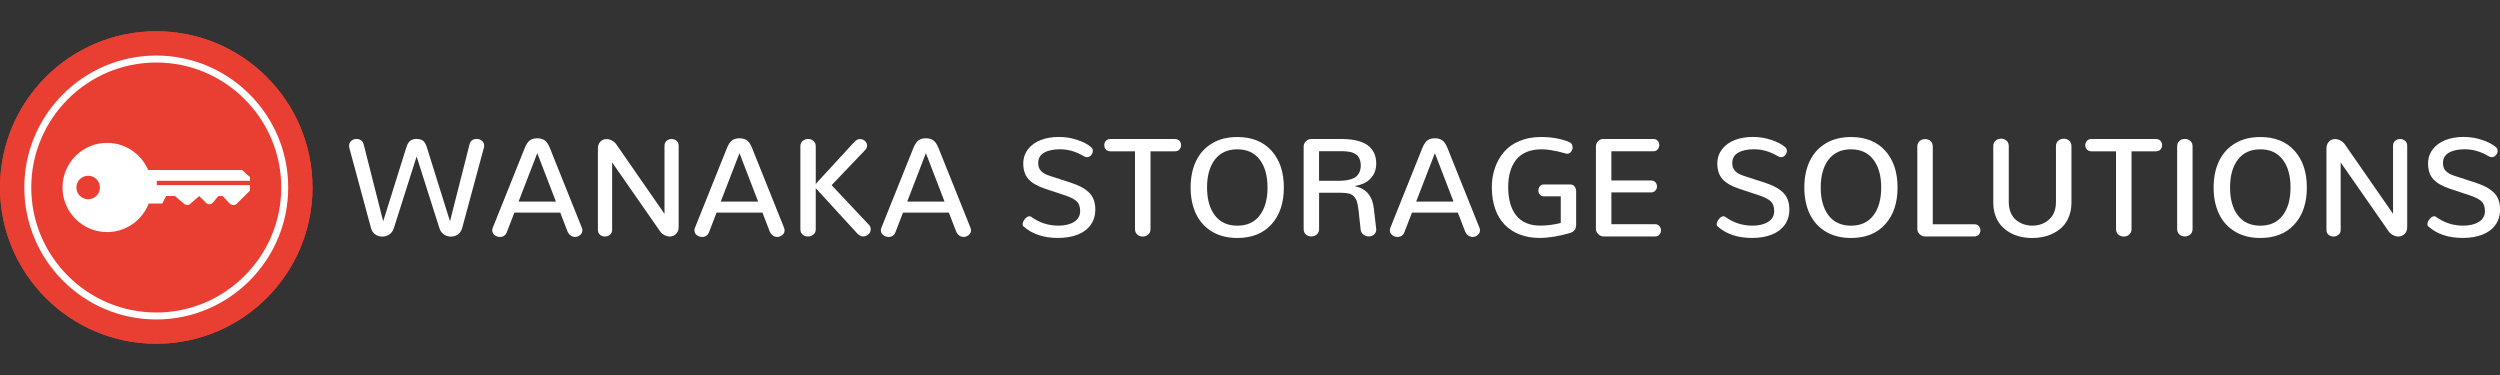
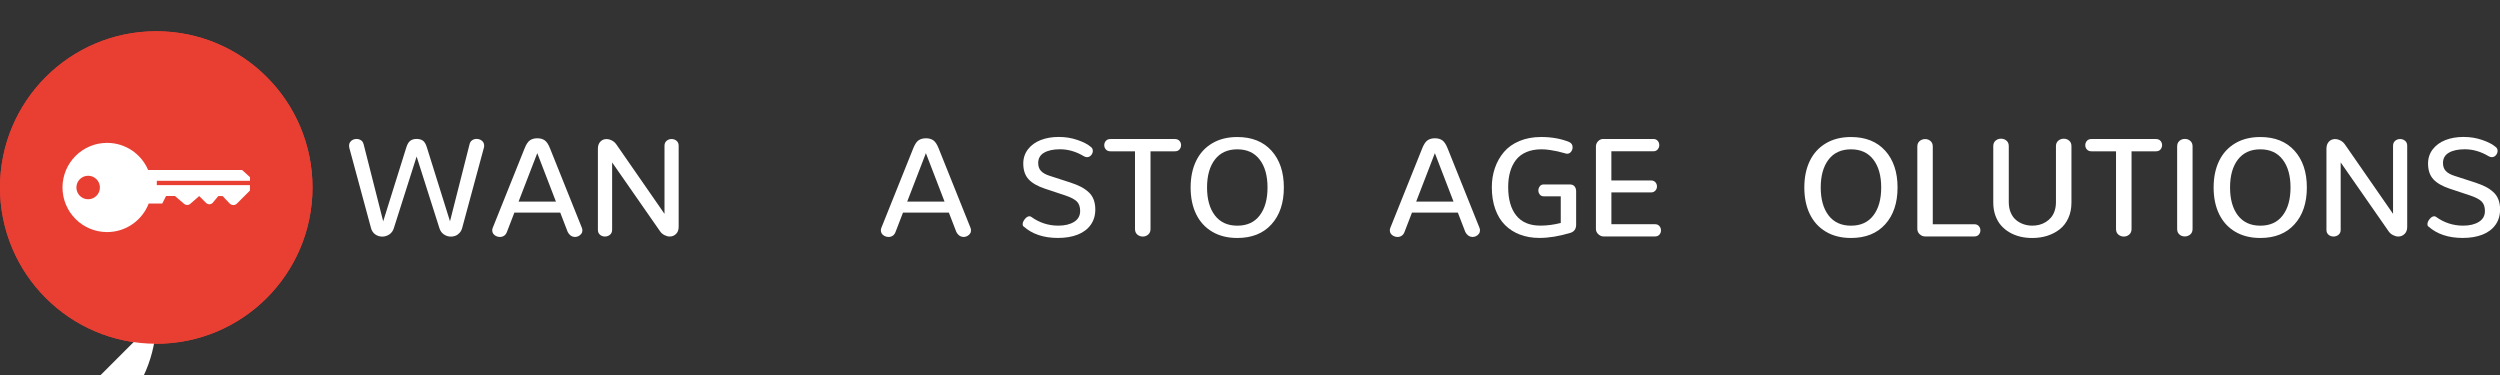
<svg xmlns="http://www.w3.org/2000/svg" id="Layer_1" viewBox="0 0 1000 150">
  <rect x="0" y="0" width="1000" height="150" fill="#333333" stroke="none" />
  <defs>
    <style>.cls-1{fill:#e93f33;}.cls-2{fill:#fff;}</style>
  </defs>
  <circle class="cls-1" cx="62.5" cy="75" r="62.5" />
-   <path class="cls-2" d="M62.5,127.78c-29.1,0-52.78-23.68-52.78-52.78S33.4,22.22,62.5,22.22s52.78,23.68,52.78,52.78-23.68,52.78-52.78,52.78ZM62.5,25c-27.57,0-50,22.43-50,50s22.43,50,50,50,50-22.43,50-50-22.43-50-50-50Z" />
+   <path class="cls-2" d="M62.5,127.78c-29.1,0-52.78-23.68-52.78-52.78s52.78,23.68,52.78,52.78-23.68,52.78-52.78,52.78ZM62.5,25c-27.57,0-50,22.43-50,50s22.43,50,50,50,50-22.43,50-50-22.43-50-50-50Z" />
  <path class="cls-2" d="M100,72.31v-1.44l-3.17-2.88h-37.58c-2.72-6.37-9.04-10.84-16.41-10.84-9.85,0-17.84,7.99-17.84,17.84s7.99,17.84,17.84,17.84c7.59,0,14.06-4.74,16.64-11.41h5.41l1.53-3.01h3.58l3.68,3.15c.69.59,1.71.59,2.39,0l3.62-3.14,2.76,2.75c.76.76,2.02.7,2.7-.13l2.17-2.62h1.73l2.82,2.98c.78.82,2.08.84,2.88.04l5.23-5.23v-2.16h-37.26v-1.73h37.26ZM35.26,79.7c-2.6,0-4.7-2.1-4.7-4.7s2.1-4.7,4.7-4.7,4.7,2.1,4.7,4.7-2.1,4.7-4.7,4.7Z" />
  <circle class="cls-1" cx="62.5" cy="75" r="62.5" />
-   <path class="cls-2" d="M62.5,127.78c-29.1,0-52.78-23.68-52.78-52.78S33.4,22.22,62.5,22.22s52.78,23.68,52.78,52.78-23.68,52.78-52.78,52.78ZM62.5,25c-27.57,0-50,22.43-50,50s22.43,50,50,50,50-22.43,50-50-22.43-50-50-50Z" />
  <path class="cls-2" d="M100,72.31v-1.44l-3.17-2.88h-37.58c-2.72-6.37-9.04-10.84-16.41-10.84-9.85,0-17.84,7.99-17.84,17.84s7.99,17.84,17.84,17.84c7.59,0,14.06-4.74,16.64-11.41h5.41l1.53-3.01h3.58l3.68,3.15c.69.59,1.71.59,2.39,0l3.62-3.14,2.76,2.75c.76.76,2.02.7,2.7-.13l2.17-2.62h1.73l2.82,2.98c.78.82,2.08.84,2.88.04l5.23-5.23v-2.16h-37.26v-1.73h37.26ZM35.26,79.7c-2.6,0-4.7-2.1-4.7-4.7s2.1-4.7,4.7-4.7,4.7,2.1,4.7,4.7-2.1,4.7-4.7,4.7Z" />
  <path class="cls-2" d="M183.19,93.76c-.84.59-1.78.88-2.82.88s-1.97-.29-2.82-.87c-.84-.58-1.44-1.41-1.78-2.48l-9.12-28.68-9.12,28.68c-.33,1.07-.93,1.9-1.8,2.48-.87.58-1.82.87-2.84.87s-1.96-.29-2.79-.88-1.4-1.43-1.69-2.52l-8.68-32.09c-.07-.31-.11-.6-.11-.87,0-.54.15-1.03.45-1.46.3-.43.68-.74,1.13-.94s.93-.3,1.44-.3c.25,0,.5.03.73.08.24.05.46.14.68.24s.42.24.6.39c.18.15.34.35.48.59.14.24.24.49.31.76l7.84,30.89,9.28-29.66c.4-1.25.93-2.11,1.59-2.59.66-.47,1.49-.71,2.49-.71s1.85.23,2.5.68c.65.45,1.18,1.32,1.58,2.61l9.28,29.66,7.84-30.89c.16-.67.51-1.18,1.03-1.54.53-.35,1.12-.53,1.77-.53.8,0,1.5.25,2.11.73.61.49.91,1.14.91,1.96v.27c0,.09,0,.19-.03.29-.02.1-.05.2-.08.31l-8.68,32.09c-.29,1.09-.86,1.93-1.7,2.52Z" />
  <path class="cls-2" d="M224.06,85.04h-18.31l-2.99,7.76c-.25.67-.63,1.17-1.13,1.5s-1.06.49-1.67.49c-.56,0-1.11-.14-1.63-.41-.96-.53-1.44-1.28-1.44-2.26,0-.34.07-.69.22-1.03l12.76-31.81c.64-1.6,1.35-2.66,2.14-3.18.79-.53,1.76-.79,2.93-.79s2.11.26,2.9.79c.79.53,1.5,1.59,2.14,3.18l12.76,31.81c.14.36.22.72.22,1.06,0,.51-.15.97-.45,1.37s-.68.72-1.14.94-.96.33-1.48.33c-1.22-.09-2.15-.75-2.8-1.99l-2.99-7.76ZM214.91,61.26l-7.48,19.38h14.94l-7.46-19.38Z" />
  <path class="cls-2" d="M240,93.9c-.56-.46-.84-1.12-.84-1.97v-32.47c0-1.18.33-2.11.98-2.8.65-.69,1.47-1.03,2.45-1.03.69,0,1.4.18,2.12.54.73.36,1.33.89,1.82,1.58l19.27,27.79v-27.24c0-.83.28-1.49.84-1.97.56-.48,1.22-.72,1.99-.72s1.42.24,1.99.71c.56.47.84,1.13.84,1.99v32.47c0,1.18-.35,2.11-1.05,2.8-.7.69-1.55,1.03-2.54,1.03-.64,0-1.32-.18-2.04-.54-.73-.36-1.32-.86-1.77-1.5l-19.21-27.6v26.97c0,.83-.29,1.49-.86,1.96-.57.47-1.24.71-2,.71s-1.42-.23-1.99-.69Z" />
-   <path class="cls-2" d="M304.94,85.04h-18.31l-2.99,7.76c-.25.67-.63,1.17-1.13,1.5s-1.06.49-1.67.49c-.56,0-1.11-.14-1.63-.41-.96-.53-1.44-1.28-1.44-2.26,0-.34.07-.69.22-1.03l12.76-31.81c.64-1.6,1.35-2.66,2.14-3.18.79-.53,1.76-.79,2.93-.79s2.11.26,2.9.79c.79.53,1.5,1.59,2.14,3.18l12.76,31.81c.14.36.22.72.22,1.06,0,.51-.15.97-.45,1.37s-.68.72-1.14.94-.96.33-1.48.33c-1.22-.09-2.15-.75-2.8-1.99l-2.99-7.76ZM295.79,61.26l-7.48,19.38h14.94l-7.46-19.38Z" />
-   <path class="cls-2" d="M321.05,93.83c-.6-.51-.9-1.23-.9-2.18v-33.12c0-.93.31-1.65.92-2.16s1.34-.78,2.18-.78,1.53.26,2.14.79c.61.53.91,1.24.91,2.15v15.02l15.38-16.71c.76-.82,1.53-1.22,2.31-1.22s1.4.25,1.97.75c.57.5.86,1.11.86,1.84,0,.67-.2,1.22-.6,1.63l-13.58,14.23,14.99,15.92c.44.45.65,1.04.65,1.77,0,.78-.31,1.44-.92,1.99-.62.54-1.33.82-2.15.82s-1.62-.44-2.42-1.31l-16.49-17.99v16.38c0,.93-.31,1.65-.93,2.16s-1.34.78-2.18.78-1.55-.25-2.15-.76Z" />
  <path class="cls-2" d="M379.51,85.04h-18.31l-2.99,7.76c-.25.67-.63,1.17-1.13,1.5s-1.06.49-1.67.49c-.56,0-1.11-.14-1.63-.41-.96-.53-1.44-1.28-1.44-2.26,0-.34.07-.69.22-1.03l12.76-31.81c.64-1.6,1.35-2.66,2.14-3.18.79-.53,1.76-.79,2.93-.79s2.11.26,2.9.79c.79.53,1.5,1.59,2.14,3.18l12.76,31.81c.14.36.22.72.22,1.06,0,.51-.15.97-.45,1.37s-.68.72-1.14.94-.96.33-1.48.33c-1.22-.09-2.15-.75-2.8-1.99l-2.99-7.76ZM370.36,61.26l-7.48,19.38h14.94l-7.46-19.38Z" />
  <path class="cls-2" d="M409.41,90.59c-.13-.11-.22-.24-.27-.39-.05-.15-.08-.32-.08-.5,0-.67.3-1.37.9-2.1.6-.73,1.21-1.09,1.82-1.09.13,0,.24.02.35.05.11.04.22.09.33.16,3.27,2.36,6.89,3.54,10.86,3.54,2.58,0,4.68-.5,6.3-1.5,1.62-1,2.44-2.45,2.44-4.35,0-1.69-.45-2.97-1.35-3.84s-2.41-1.66-4.53-2.37l-8.27-2.75c-2.94-.98-5.11-2.24-6.5-3.77-1.4-1.53-2.1-3.61-2.1-6.25,0-2.18.63-4.08,1.89-5.72,1.26-1.63,2.96-2.86,5.09-3.69s4.54-1.24,7.23-1.24,5.08.4,7.46,1.21c2.38.81,4.2,1.76,5.47,2.87.45.38.68.88.68,1.5s-.23,1.21-.68,1.73-1.01.78-1.66.78c-.42,0-.83-.13-1.25-.38-3.09-1.85-6.27-2.78-9.55-2.78-2.63,0-4.74.45-6.33,1.36-1.59.91-2.38,2.29-2.38,4.14,0,1.32.37,2.39,1.12,3.18.74.8,1.91,1.45,3.51,1.96l8.25,2.67c1.65.54,3.04,1.11,4.18,1.69,1.13.58,2.16,1.29,3.07,2.12.92.83,1.6,1.83,2.04,2.98.44,1.15.67,2.48.67,3.99,0,2.38-.62,4.43-1.85,6.15-1.23,1.72-2.97,3.03-5.21,3.91-2.24.88-4.87,1.32-7.88,1.32-5.72,0-10.3-1.53-13.74-4.6Z" />
  <path class="cls-2" d="M454.92,93.82c-.62-.53-.92-1.27-.92-2.22v-31.08h-9.85c-.76,0-1.36-.25-1.8-.73-.43-.49-.65-1.06-.65-1.71s.22-1.25.65-1.74c.44-.49,1.03-.73,1.8-.73h25.83c.76,0,1.36.25,1.8.73.44.49.65,1.06.65,1.71s-.22,1.25-.65,1.74-1.03.73-1.8.73h-9.77v31.08c0,.94-.31,1.68-.93,2.22-.62.54-1.34.8-2.18.8s-1.56-.27-2.18-.8Z" />
  <path class="cls-2" d="M484.89,92.69c-2.82-1.67-4.97-4.02-6.44-7.05-1.47-3.03-2.2-6.58-2.2-10.64s.73-7.61,2.2-10.64c1.47-3.03,3.62-5.38,6.44-7.05,2.82-1.67,6.16-2.5,10.03-2.5,5.82,0,10.38,1.82,13.68,5.47,3.29,3.65,4.94,8.55,4.94,14.72s-1.65,11.08-4.94,14.72c-3.29,3.65-7.85,5.47-13.68,5.47-3.87,0-7.21-.83-10.03-2.5ZM503.88,86.17c2.09-2.73,3.13-6.45,3.13-11.17s-1.04-8.42-3.13-11.16c-2.09-2.74-5.07-4.11-8.95-4.11s-6.89,1.37-8.98,4.11c-2.09,2.74-3.13,6.46-3.13,11.16s1.05,8.44,3.14,11.17c2.1,2.73,5.08,4.1,8.97,4.1s6.87-1.36,8.95-4.1Z" />
-   <path class="cls-2" d="M522.37,93.79c-.61-.52-.91-1.24-.91-2.16v-33.01c0-.83.3-1.55.91-2.14.61-.59,1.34-.88,2.19-.88h11.97c9.31,0,13.96,3.29,13.96,9.88,0,2.27-.71,4.2-2.12,5.78-1.42,1.59-3.53,2.63-6.34,3.12v.11c4.44.94,6.95,3.91,7.51,8.9l.93,8.08c.02.13.03.25.03.35,0,.82-.29,1.48-.87,1.99s-1.26.76-2.04.76-1.55-.24-2.2-.71c-.65-.47-1.03-1.14-1.12-2.01l-.82-7.43c-.16-1.51-.37-2.69-.61-3.55-.24-.86-.64-1.6-1.17-2.2-.54-.61-1.22-1.02-2.07-1.24-.84-.22-1.96-.33-3.33-.33h-8.63v14.53c0,.93-.31,1.65-.93,2.16s-1.34.78-2.18.78-1.56-.26-2.16-.78ZM534.76,72.33c1.09,0,2.03-.03,2.82-.1.79-.06,1.64-.22,2.54-.46.91-.25,1.64-.59,2.2-1.02.56-.44,1.03-1.04,1.42-1.81.38-.77.57-1.7.57-2.79,0-.78-.1-1.47-.3-2.07s-.44-1.1-.72-1.5-.67-.73-1.17-1.01c-.5-.27-.96-.48-1.37-.61-.42-.14-.97-.25-1.65-.33-.68-.08-1.23-.13-1.65-.14-.42,0-.98-.01-1.69-.01h-8.14v11.84h7.13Z" />
  <path class="cls-2" d="M583.1,85.04h-18.31l-2.99,7.76c-.25.67-.63,1.17-1.13,1.5s-1.06.49-1.67.49c-.56,0-1.11-.14-1.63-.41-.96-.53-1.44-1.28-1.44-2.26,0-.34.07-.69.22-1.03l12.76-31.81c.64-1.6,1.35-2.66,2.14-3.18.79-.53,1.76-.79,2.93-.79s2.11.26,2.9.79c.79.53,1.5,1.59,2.14,3.18l12.76,31.81c.14.36.22.72.22,1.06,0,.51-.15.97-.45,1.37s-.68.72-1.14.94-.96.33-1.48.33c-1.22-.09-2.15-.75-2.8-1.99l-2.99-7.76ZM573.95,61.26l-7.48,19.38h14.94l-7.46-19.38Z" />
  <path class="cls-2" d="M608.04,93.87c-2.31-.88-4.31-2.15-6-3.82-1.69-1.67-2.99-3.79-3.92-6.37-.92-2.58-1.39-5.49-1.39-8.74,0-2.78.41-5.36,1.24-7.76.83-2.39,2.03-4.52,3.61-6.38,1.58-1.86,3.64-3.32,6.19-4.39s5.43-1.61,8.64-1.61c4.23,0,7.96.66,11.21,1.99.94.4,1.42,1.11,1.42,2.12,0,.65-.2,1.25-.61,1.78-.41.54-.94.8-1.59.8-.25,0-.45-.04-.6-.11-1.4-.38-2.46-.66-3.2-.83-.73-.17-1.72-.35-2.95-.54s-2.39-.29-3.46-.29c-2.3,0-4.32.37-6.05,1.1s-3.13,1.78-4.18,3.14-1.84,2.95-2.35,4.76c-.52,1.81-.78,3.86-.78,6.12,0,4.86,1.07,8.65,3.22,11.35,2.15,2.7,5.37,4.06,9.67,4.06,2.59,0,5.31-.35,8.14-1.06v-10.67h-6.86c-.65,0-1.17-.25-1.54-.73-.37-.49-.56-1.02-.56-1.61s.19-1.15.56-1.65c.37-.5.88-.75,1.54-.75h10.53c.8,0,1.41.25,1.84.76.43.51.64,1.18.64,2.01v13.31c0,1.76-.81,2.87-2.42,3.32-4.41,1.32-8.51,1.99-12.3,1.99-2.81,0-5.37-.44-7.69-1.32Z" />
  <path class="cls-2" d="M639.31,93.68c-.63-.61-.94-1.3-.94-2.08v-33.01c0-.8.29-1.5.86-2.1.57-.6,1.27-.9,2.08-.9h20.03c.74,0,1.32.25,1.74.73.42.49.63,1.06.63,1.71s-.21,1.23-.63,1.73c-.42.5-1,.75-1.74.75h-16.79v11.67h15.81c.78,0,1.38.24,1.8.71.42.47.63,1.03.63,1.69s-.21,1.19-.64,1.67c-.43.48-1.02.72-1.78.72h-15.81v12.71h17.44c.76,0,1.35.25,1.77.75.42.5.63,1.07.63,1.73s-.21,1.2-.63,1.69c-.42.49-1.01.73-1.77.73h-20.57c-.78,0-1.48-.3-2.11-.91Z" />
-   <path class="cls-2" d="M687.03,90.59c-.13-.11-.22-.24-.27-.39-.05-.15-.08-.32-.08-.5,0-.67.3-1.37.9-2.1.6-.73,1.21-1.09,1.82-1.09.13,0,.24.02.35.05.11.04.22.09.33.16,3.27,2.36,6.89,3.54,10.86,3.54,2.58,0,4.68-.5,6.3-1.5,1.62-1,2.44-2.45,2.44-4.35,0-1.69-.45-2.97-1.35-3.84s-2.41-1.66-4.53-2.37l-8.27-2.75c-2.94-.98-5.11-2.24-6.5-3.77-1.4-1.53-2.1-3.61-2.1-6.25,0-2.18.63-4.08,1.89-5.72,1.26-1.63,2.96-2.86,5.09-3.69s4.54-1.24,7.23-1.24,5.08.4,7.46,1.21c2.38.81,4.2,1.76,5.47,2.87.45.38.68.88.68,1.5s-.23,1.21-.68,1.73-1.01.78-1.66.78c-.42,0-.83-.13-1.25-.38-3.09-1.85-6.27-2.78-9.55-2.78-2.63,0-4.74.45-6.33,1.36-1.59.91-2.38,2.29-2.38,4.14,0,1.32.37,2.39,1.12,3.18.74.8,1.91,1.45,3.51,1.96l8.25,2.67c1.65.54,3.04,1.11,4.18,1.69,1.13.58,2.16,1.29,3.07,2.12.92.83,1.6,1.83,2.04,2.98.44,1.15.67,2.48.67,3.99,0,2.38-.62,4.43-1.85,6.15-1.23,1.72-2.97,3.03-5.21,3.91-2.24.88-4.87,1.32-7.88,1.32-5.72,0-10.3-1.53-13.74-4.6Z" />
  <path class="cls-2" d="M730.37,92.69c-2.82-1.67-4.97-4.02-6.44-7.05-1.47-3.03-2.2-6.58-2.2-10.64s.73-7.61,2.2-10.64c1.47-3.03,3.62-5.38,6.44-7.05,2.82-1.67,6.16-2.5,10.03-2.5,5.82,0,10.38,1.82,13.68,5.47,3.29,3.65,4.94,8.55,4.94,14.72s-1.65,11.08-4.94,14.72c-3.29,3.65-7.85,5.47-13.68,5.47-3.87,0-7.21-.83-10.03-2.5ZM749.35,86.17c2.09-2.73,3.13-6.45,3.13-11.17s-1.04-8.42-3.13-11.16c-2.09-2.74-5.07-4.11-8.95-4.11s-6.89,1.37-8.98,4.11c-2.09,2.74-3.13,6.46-3.13,11.16s1.05,8.44,3.14,11.17c2.1,2.73,5.08,4.1,8.97,4.1s6.87-1.36,8.95-4.1Z" />
  <path class="cls-2" d="M767.87,93.7c-.63-.6-.94-1.32-.94-2.18v-32.9c0-.94.31-1.68.93-2.2s1.35-.79,2.2-.79,1.55.26,2.15.79.9,1.26.9,2.2v31.08h16.63c.76,0,1.36.24,1.78.73.43.49.64,1.06.64,1.71s-.21,1.22-.64,1.71-1.02.73-1.78.73h-19.68c-.83,0-1.57-.3-2.19-.9Z" />
  <path class="cls-2" d="M808.1,94.65c-1.53-.36-2.96-.93-4.27-1.69-1.32-.76-2.45-1.7-3.42-2.8-.96-1.11-1.72-2.44-2.27-3.99-.55-1.55-.83-3.26-.83-5.13v-22.59c0-.93.3-1.65.91-2.18.61-.53,1.34-.79,2.19-.79s1.56.26,2.18.78c.62.52.92,1.25.92,2.19v22.42c0,1.58.27,2.98.8,4.22.54,1.23,1.25,2.22,2.15,2.95.9.73,1.9,1.29,2.99,1.66,1.1.37,2.25.56,3.47.56.96,0,1.9-.11,2.8-.34s1.76-.59,2.57-1.09c.81-.5,1.51-1.11,2.12-1.82.61-.72,1.09-1.6,1.44-2.65.35-1.05.53-2.21.53-3.48v-22.42c0-.93.31-1.65.93-2.18s1.35-.79,2.2-.79,1.56.26,2.16.78c.61.52.91,1.25.91,2.19v22.59c0,2.32-.42,4.4-1.27,6.23-.84,1.83-1.99,3.32-3.44,4.45-1.45,1.13-3.11,2-4.97,2.59-1.86.59-3.86.88-6,.88-1.69,0-3.3-.18-4.83-.54Z" />
  <path class="cls-2" d="M847.33,93.82c-.62-.53-.92-1.27-.92-2.22v-31.08h-9.85c-.76,0-1.36-.25-1.8-.73-.43-.49-.65-1.06-.65-1.71s.22-1.25.65-1.74c.44-.49,1.03-.73,1.8-.73h25.83c.76,0,1.36.25,1.8.73.44.49.65,1.06.65,1.71s-.22,1.25-.65,1.74-1.03.73-1.8.73h-9.77v31.08c0,.94-.31,1.68-.93,2.22-.62.54-1.34.8-2.18.8s-1.56-.27-2.18-.8Z" />
  <path class="cls-2" d="M871.76,93.78c-.6-.53-.9-1.25-.9-2.18v-33.04c0-.94.3-1.68.91-2.2.61-.53,1.34-.79,2.19-.79s1.56.26,2.16.79c.61.53.91,1.26.91,2.2v33.04c0,.94-.31,1.67-.93,2.19s-1.35.78-2.2.78-1.55-.26-2.15-.79Z" />
  <path class="cls-2" d="M894.09,92.69c-2.82-1.67-4.97-4.02-6.44-7.05-1.47-3.03-2.2-6.58-2.2-10.64s.73-7.61,2.2-10.64c1.47-3.03,3.62-5.38,6.44-7.05,2.82-1.67,6.16-2.5,10.03-2.5,5.82,0,10.38,1.82,13.68,5.47,3.29,3.65,4.94,8.55,4.94,14.72s-1.65,11.08-4.94,14.72c-3.29,3.65-7.85,5.47-13.68,5.47-3.87,0-7.21-.83-10.03-2.5ZM913.08,86.17c2.09-2.73,3.13-6.45,3.13-11.17s-1.04-8.42-3.13-11.16c-2.09-2.74-5.07-4.11-8.95-4.11s-6.89,1.37-8.98,4.11c-2.09,2.74-3.13,6.46-3.13,11.16s1.05,8.44,3.14,11.17c2.1,2.73,5.08,4.1,8.97,4.1s6.87-1.36,8.95-4.1Z" />
  <path class="cls-2" d="M931.42,93.9c-.56-.46-.84-1.12-.84-1.97v-32.47c0-1.18.33-2.11.98-2.8.65-.69,1.47-1.03,2.45-1.03.69,0,1.4.18,2.12.54.73.36,1.33.89,1.82,1.58l19.27,27.79v-27.24c0-.83.28-1.49.84-1.97.56-.48,1.22-.72,1.99-.72s1.42.24,1.99.71c.56.47.84,1.13.84,1.99v32.47c0,1.18-.35,2.11-1.05,2.8-.7.69-1.55,1.03-2.54,1.03-.64,0-1.32-.18-2.04-.54-.73-.36-1.32-.86-1.77-1.5l-19.21-27.6v26.97c0,.83-.29,1.49-.86,1.96-.57.47-1.24.71-2,.71s-1.42-.23-1.99-.69Z" />
  <path class="cls-2" d="M971.32,90.59c-.13-.11-.22-.24-.27-.39-.05-.15-.08-.32-.08-.5,0-.67.3-1.37.9-2.1.6-.73,1.21-1.09,1.82-1.09.13,0,.24.02.35.05.11.04.22.09.33.16,3.27,2.36,6.89,3.54,10.86,3.54,2.58,0,4.68-.5,6.3-1.5,1.62-1,2.44-2.45,2.44-4.35,0-1.69-.45-2.97-1.35-3.84s-2.41-1.66-4.53-2.37l-8.27-2.75c-2.94-.98-5.11-2.24-6.5-3.77-1.4-1.53-2.1-3.61-2.1-6.25,0-2.18.63-4.08,1.89-5.72,1.26-1.63,2.96-2.86,5.09-3.69s4.54-1.24,7.23-1.24,5.08.4,7.46,1.21c2.38.81,4.2,1.76,5.47,2.87.45.38.68.88.68,1.5s-.23,1.21-.68,1.73-1.01.78-1.66.78c-.42,0-.83-.13-1.25-.38-3.09-1.85-6.27-2.78-9.55-2.78-2.63,0-4.74.45-6.33,1.36-1.59.91-2.38,2.29-2.38,4.14,0,1.32.37,2.39,1.12,3.18.74.8,1.91,1.45,3.51,1.96l8.25,2.67c1.65.54,3.04,1.11,4.18,1.69,1.13.58,2.16,1.29,3.07,2.12.92.83,1.6,1.83,2.04,2.98.44,1.15.67,2.48.67,3.99,0,2.38-.62,4.43-1.85,6.15-1.23,1.72-2.97,3.03-5.21,3.91-2.24.88-4.87,1.32-7.88,1.32-5.72,0-10.3-1.53-13.74-4.6Z" />
</svg>